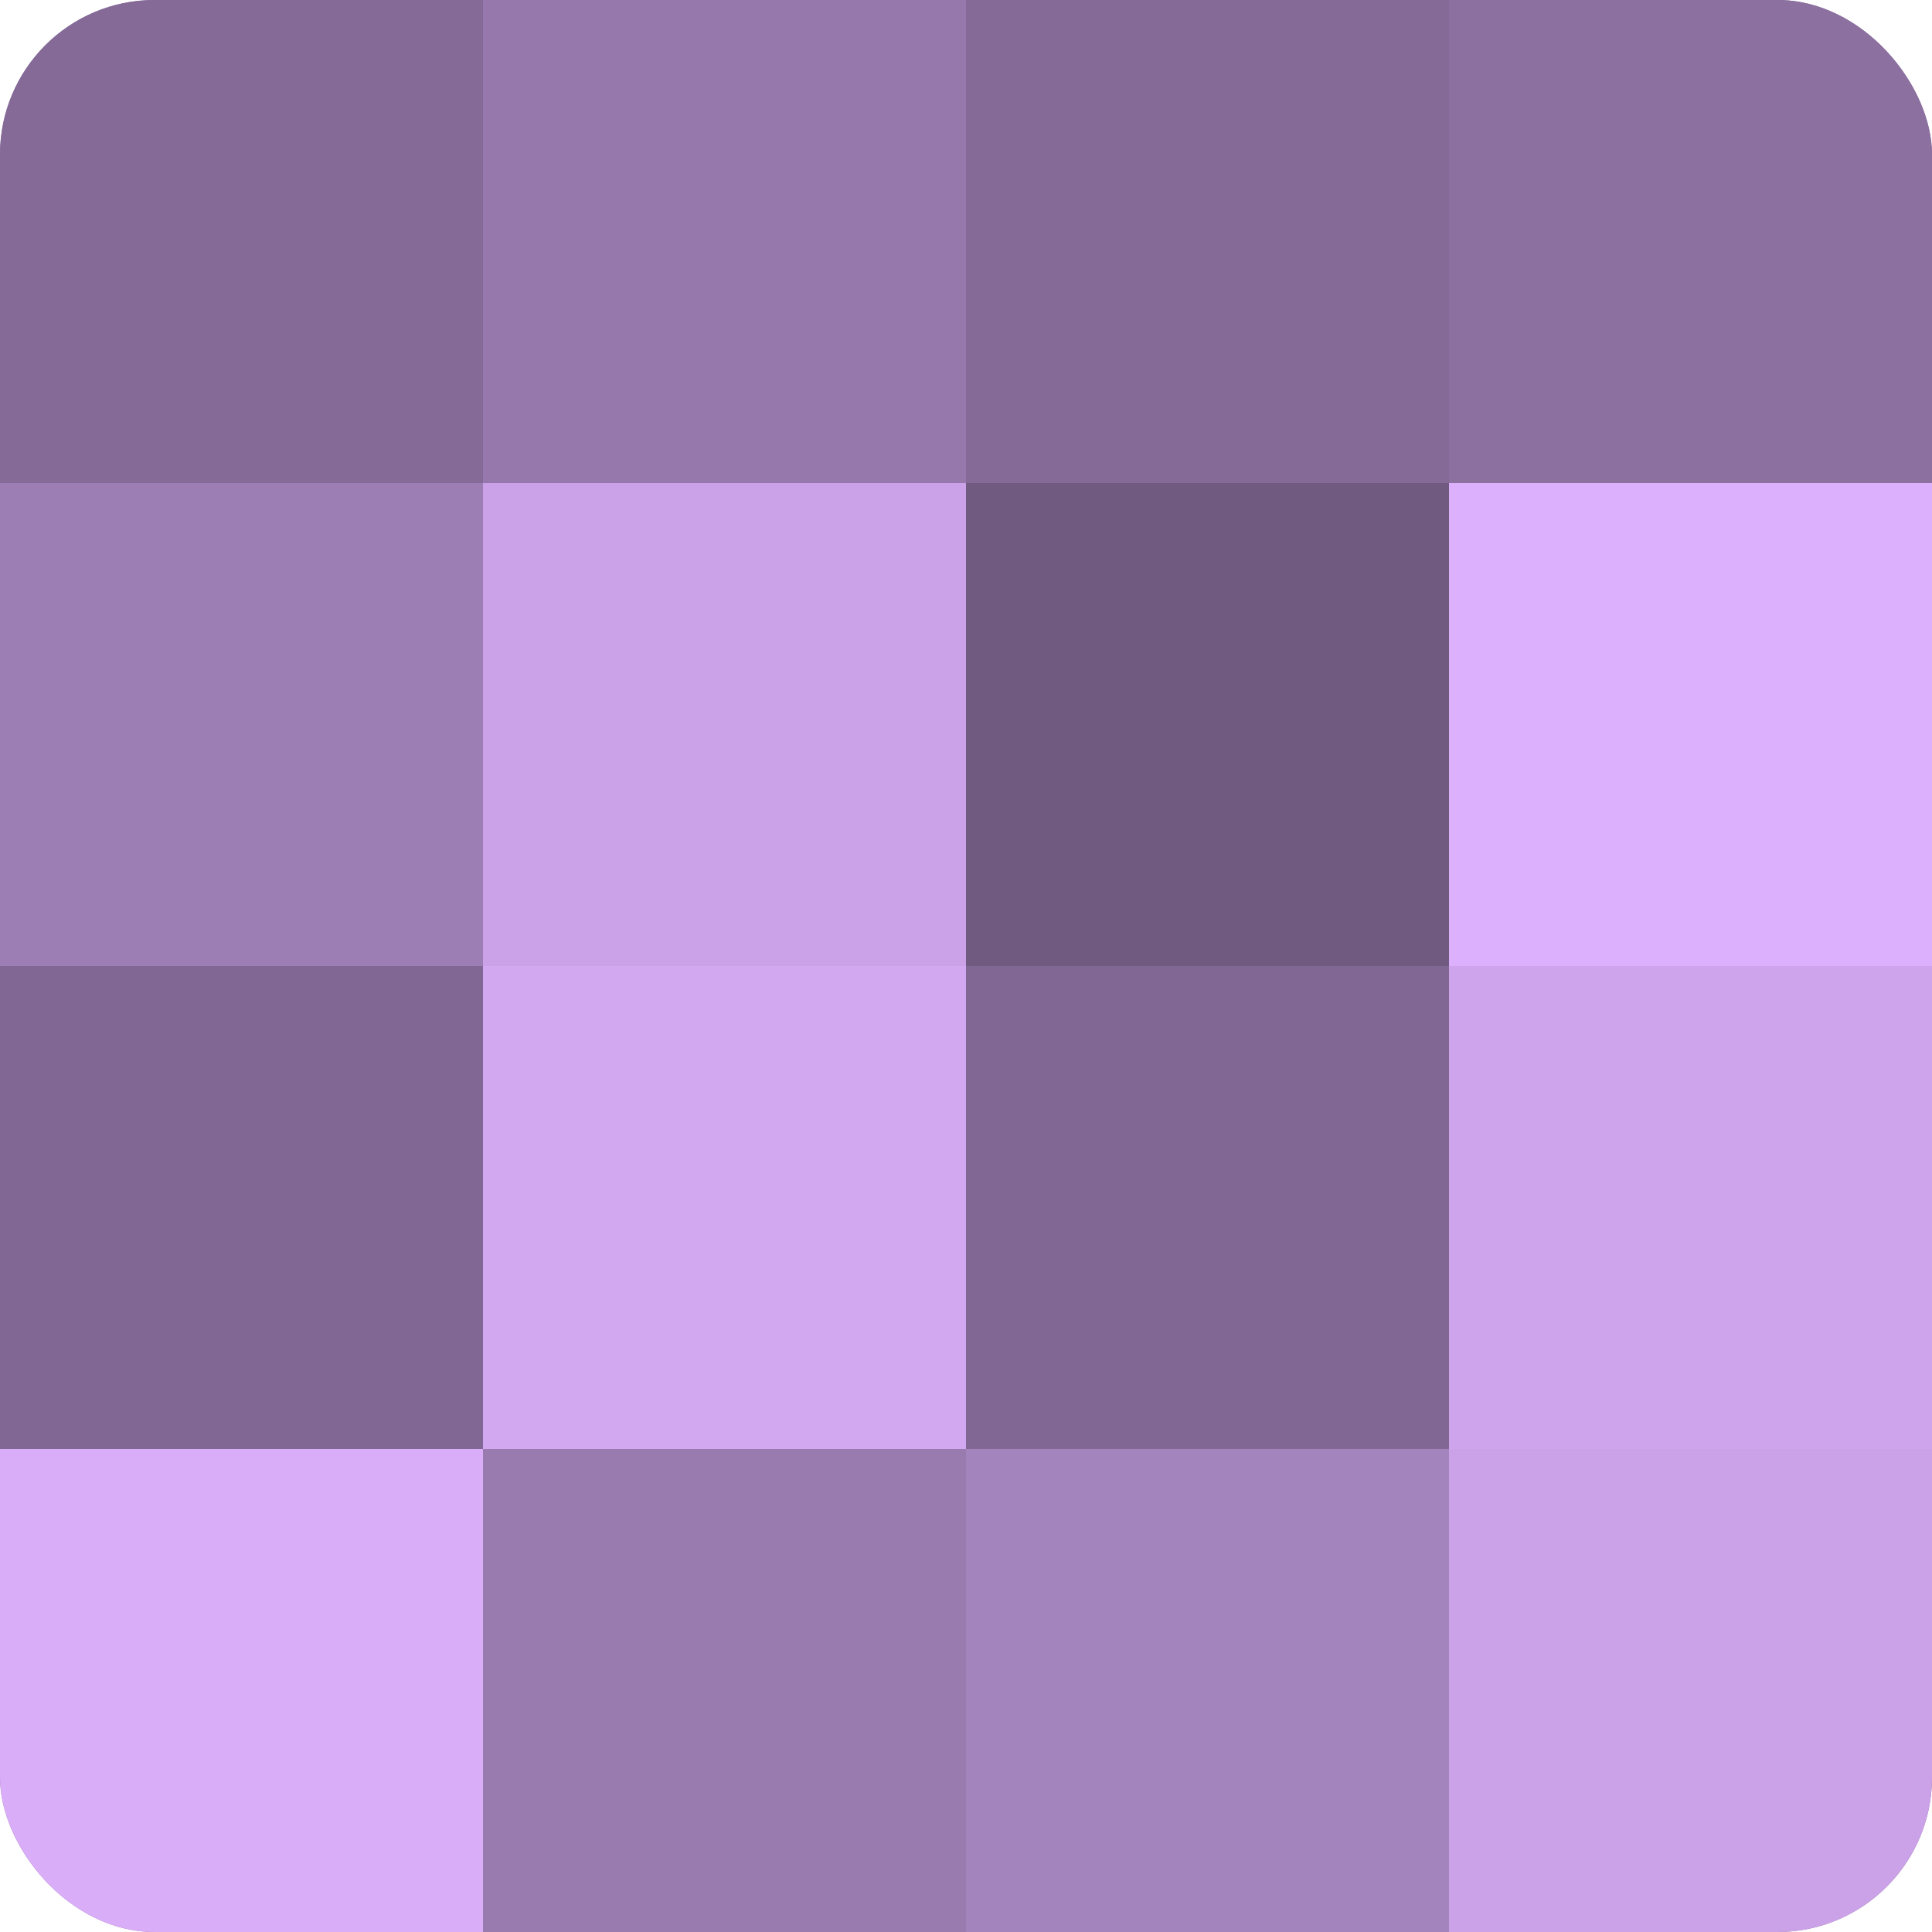
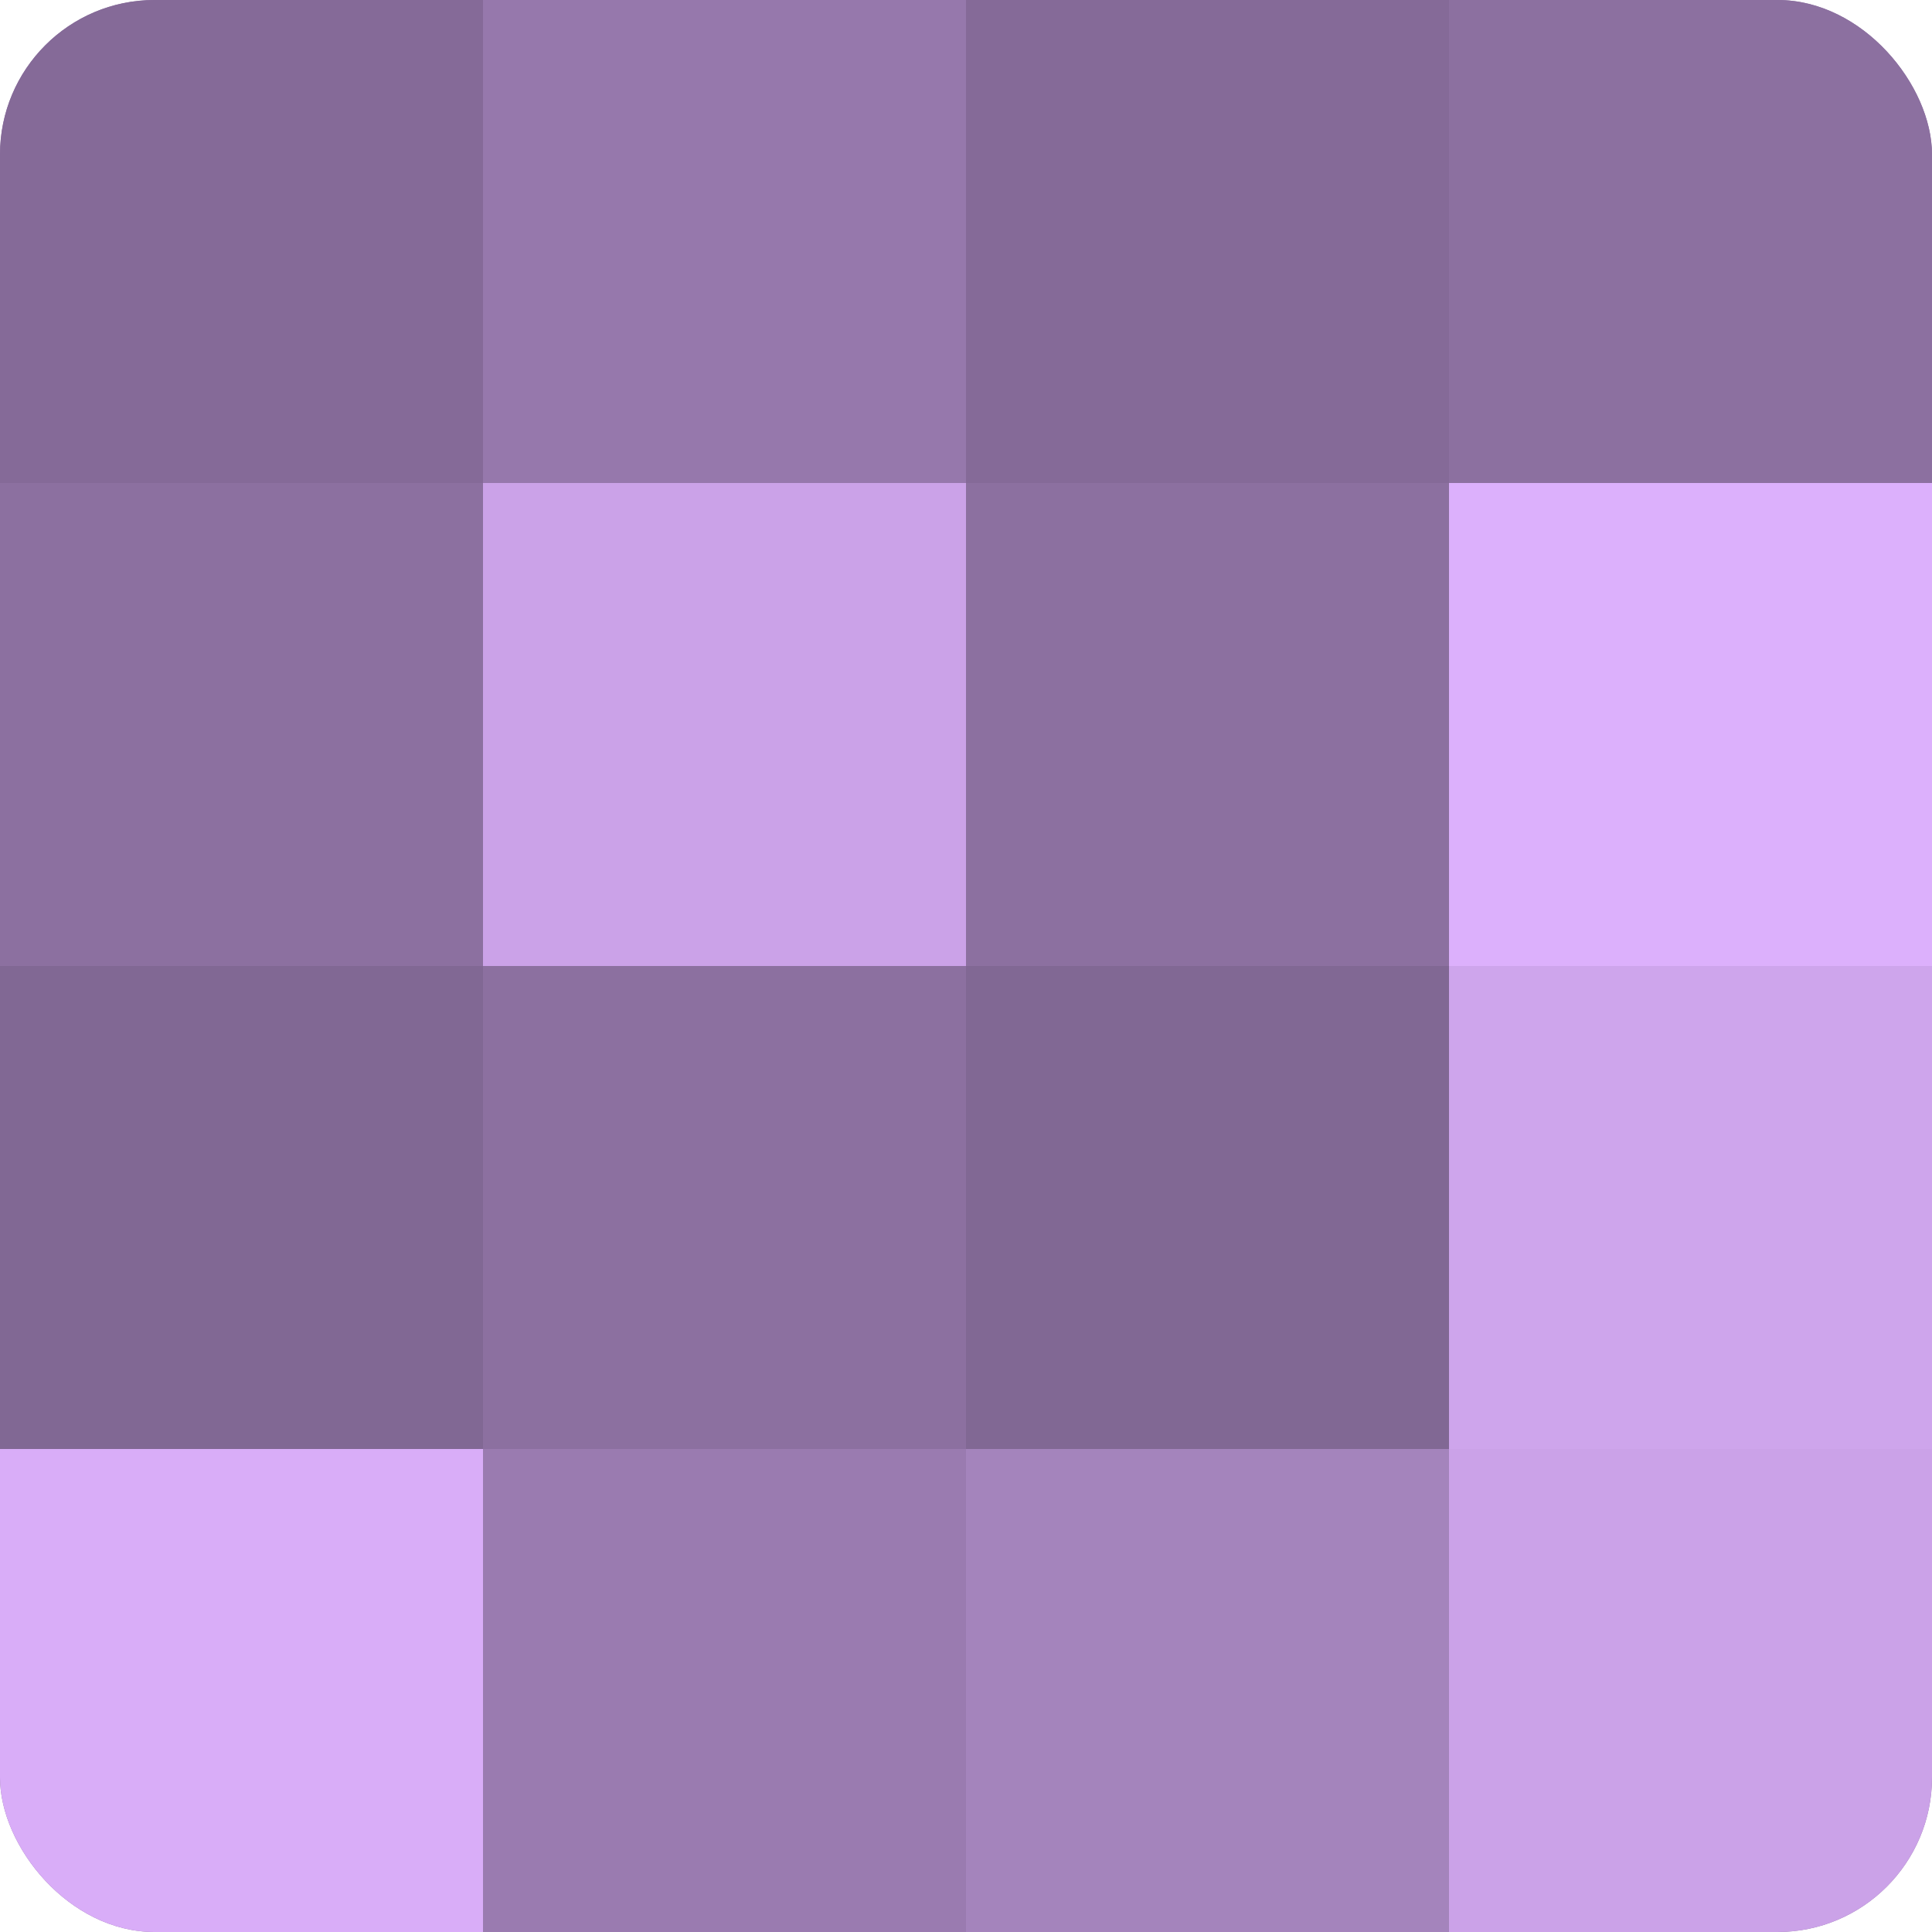
<svg xmlns="http://www.w3.org/2000/svg" width="60" height="60" viewBox="0 0 100 100" preserveAspectRatio="xMidYMid meet">
  <defs>
    <clipPath id="c" width="100" height="100">
      <rect width="100" height="100" rx="8" ry="8" />
    </clipPath>
  </defs>
  <g clip-path="url(#c)">
    <rect width="100" height="100" fill="#8c70a0" />
    <rect width="25" height="25" fill="#856a98" />
-     <rect y="25" width="25" height="25" fill="#9d7eb4" />
    <rect y="50" width="25" height="25" fill="#816894" />
    <rect y="75" width="25" height="25" fill="#d9adf8" />
    <rect x="25" width="25" height="25" fill="#9678ac" />
    <rect x="25" y="25" width="25" height="25" fill="#cba2e8" />
-     <rect x="25" y="50" width="25" height="25" fill="#d2a8f0" />
    <rect x="25" y="75" width="25" height="25" fill="#9a7bb0" />
    <rect x="50" width="25" height="25" fill="#856a98" />
-     <rect x="50" y="25" width="25" height="25" fill="#705a80" />
    <rect x="50" y="50" width="25" height="25" fill="#816894" />
    <rect x="50" y="75" width="25" height="25" fill="#a484bc" />
    <rect x="75" width="25" height="25" fill="#8c70a0" />
    <rect x="75" y="25" width="25" height="25" fill="#dcb0fc" />
    <rect x="75" y="50" width="25" height="25" fill="#cea5ec" />
    <rect x="75" y="75" width="25" height="25" fill="#cba2e8" />
  </g>
</svg>